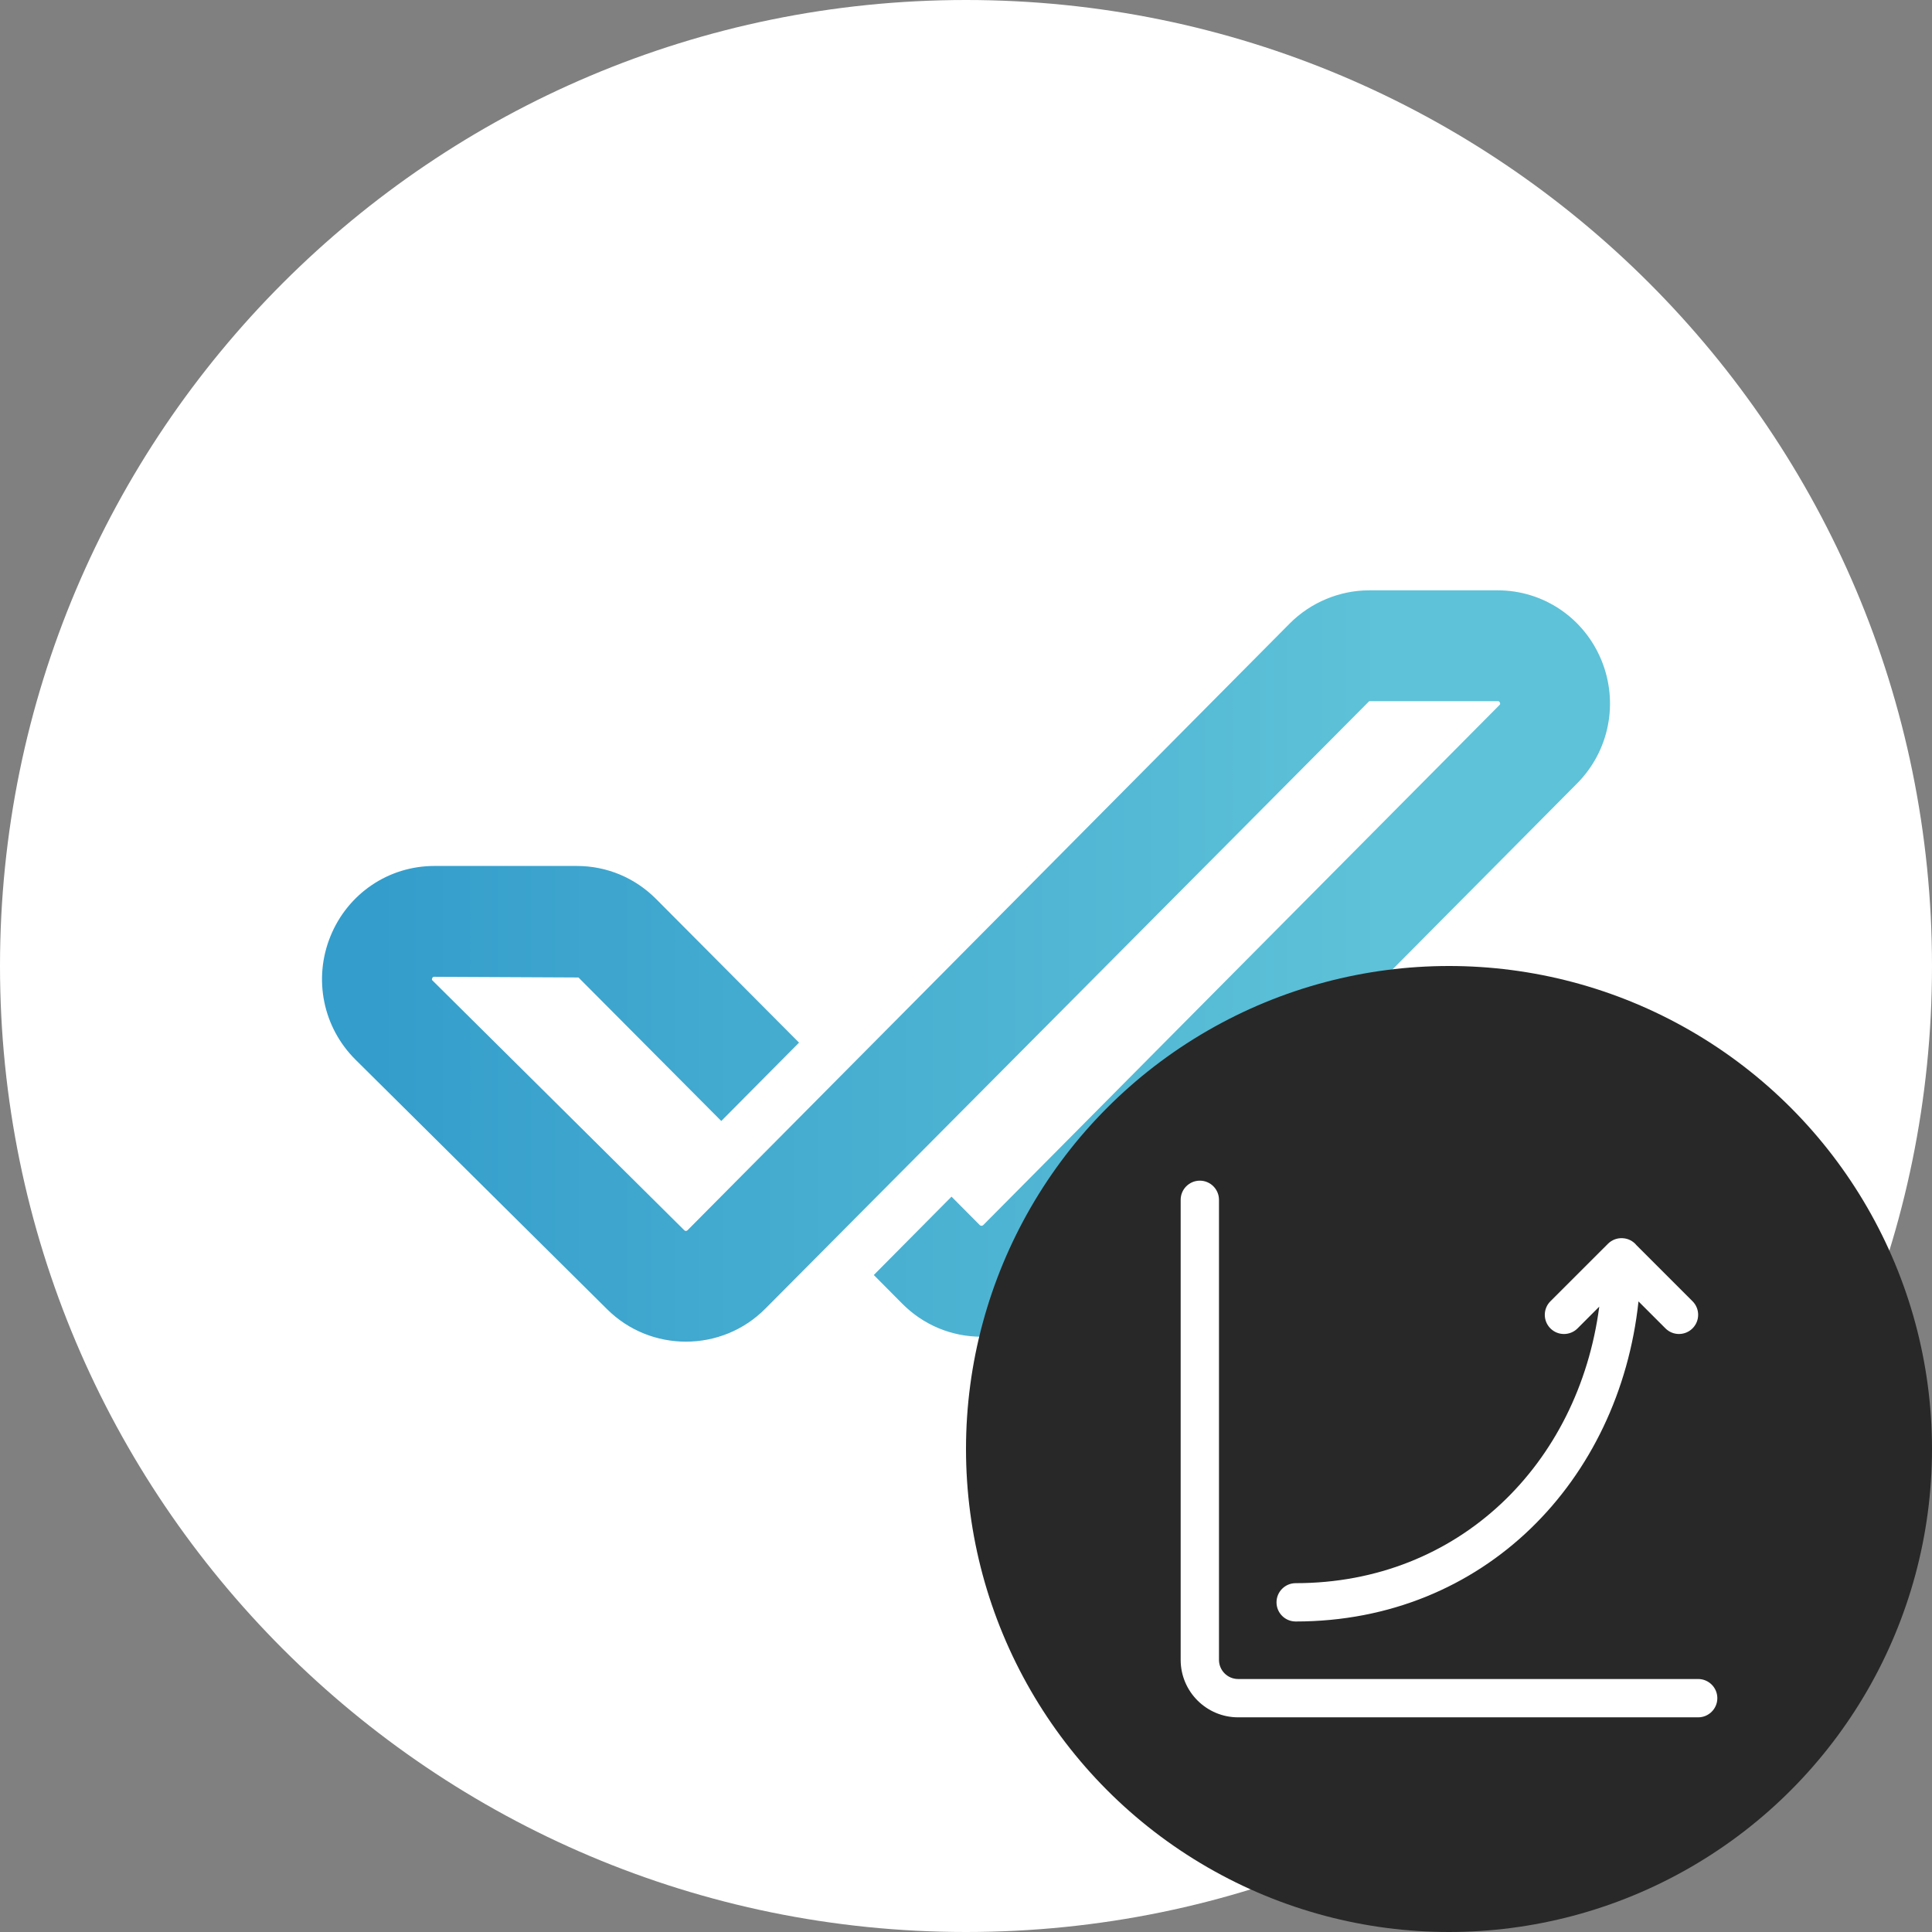
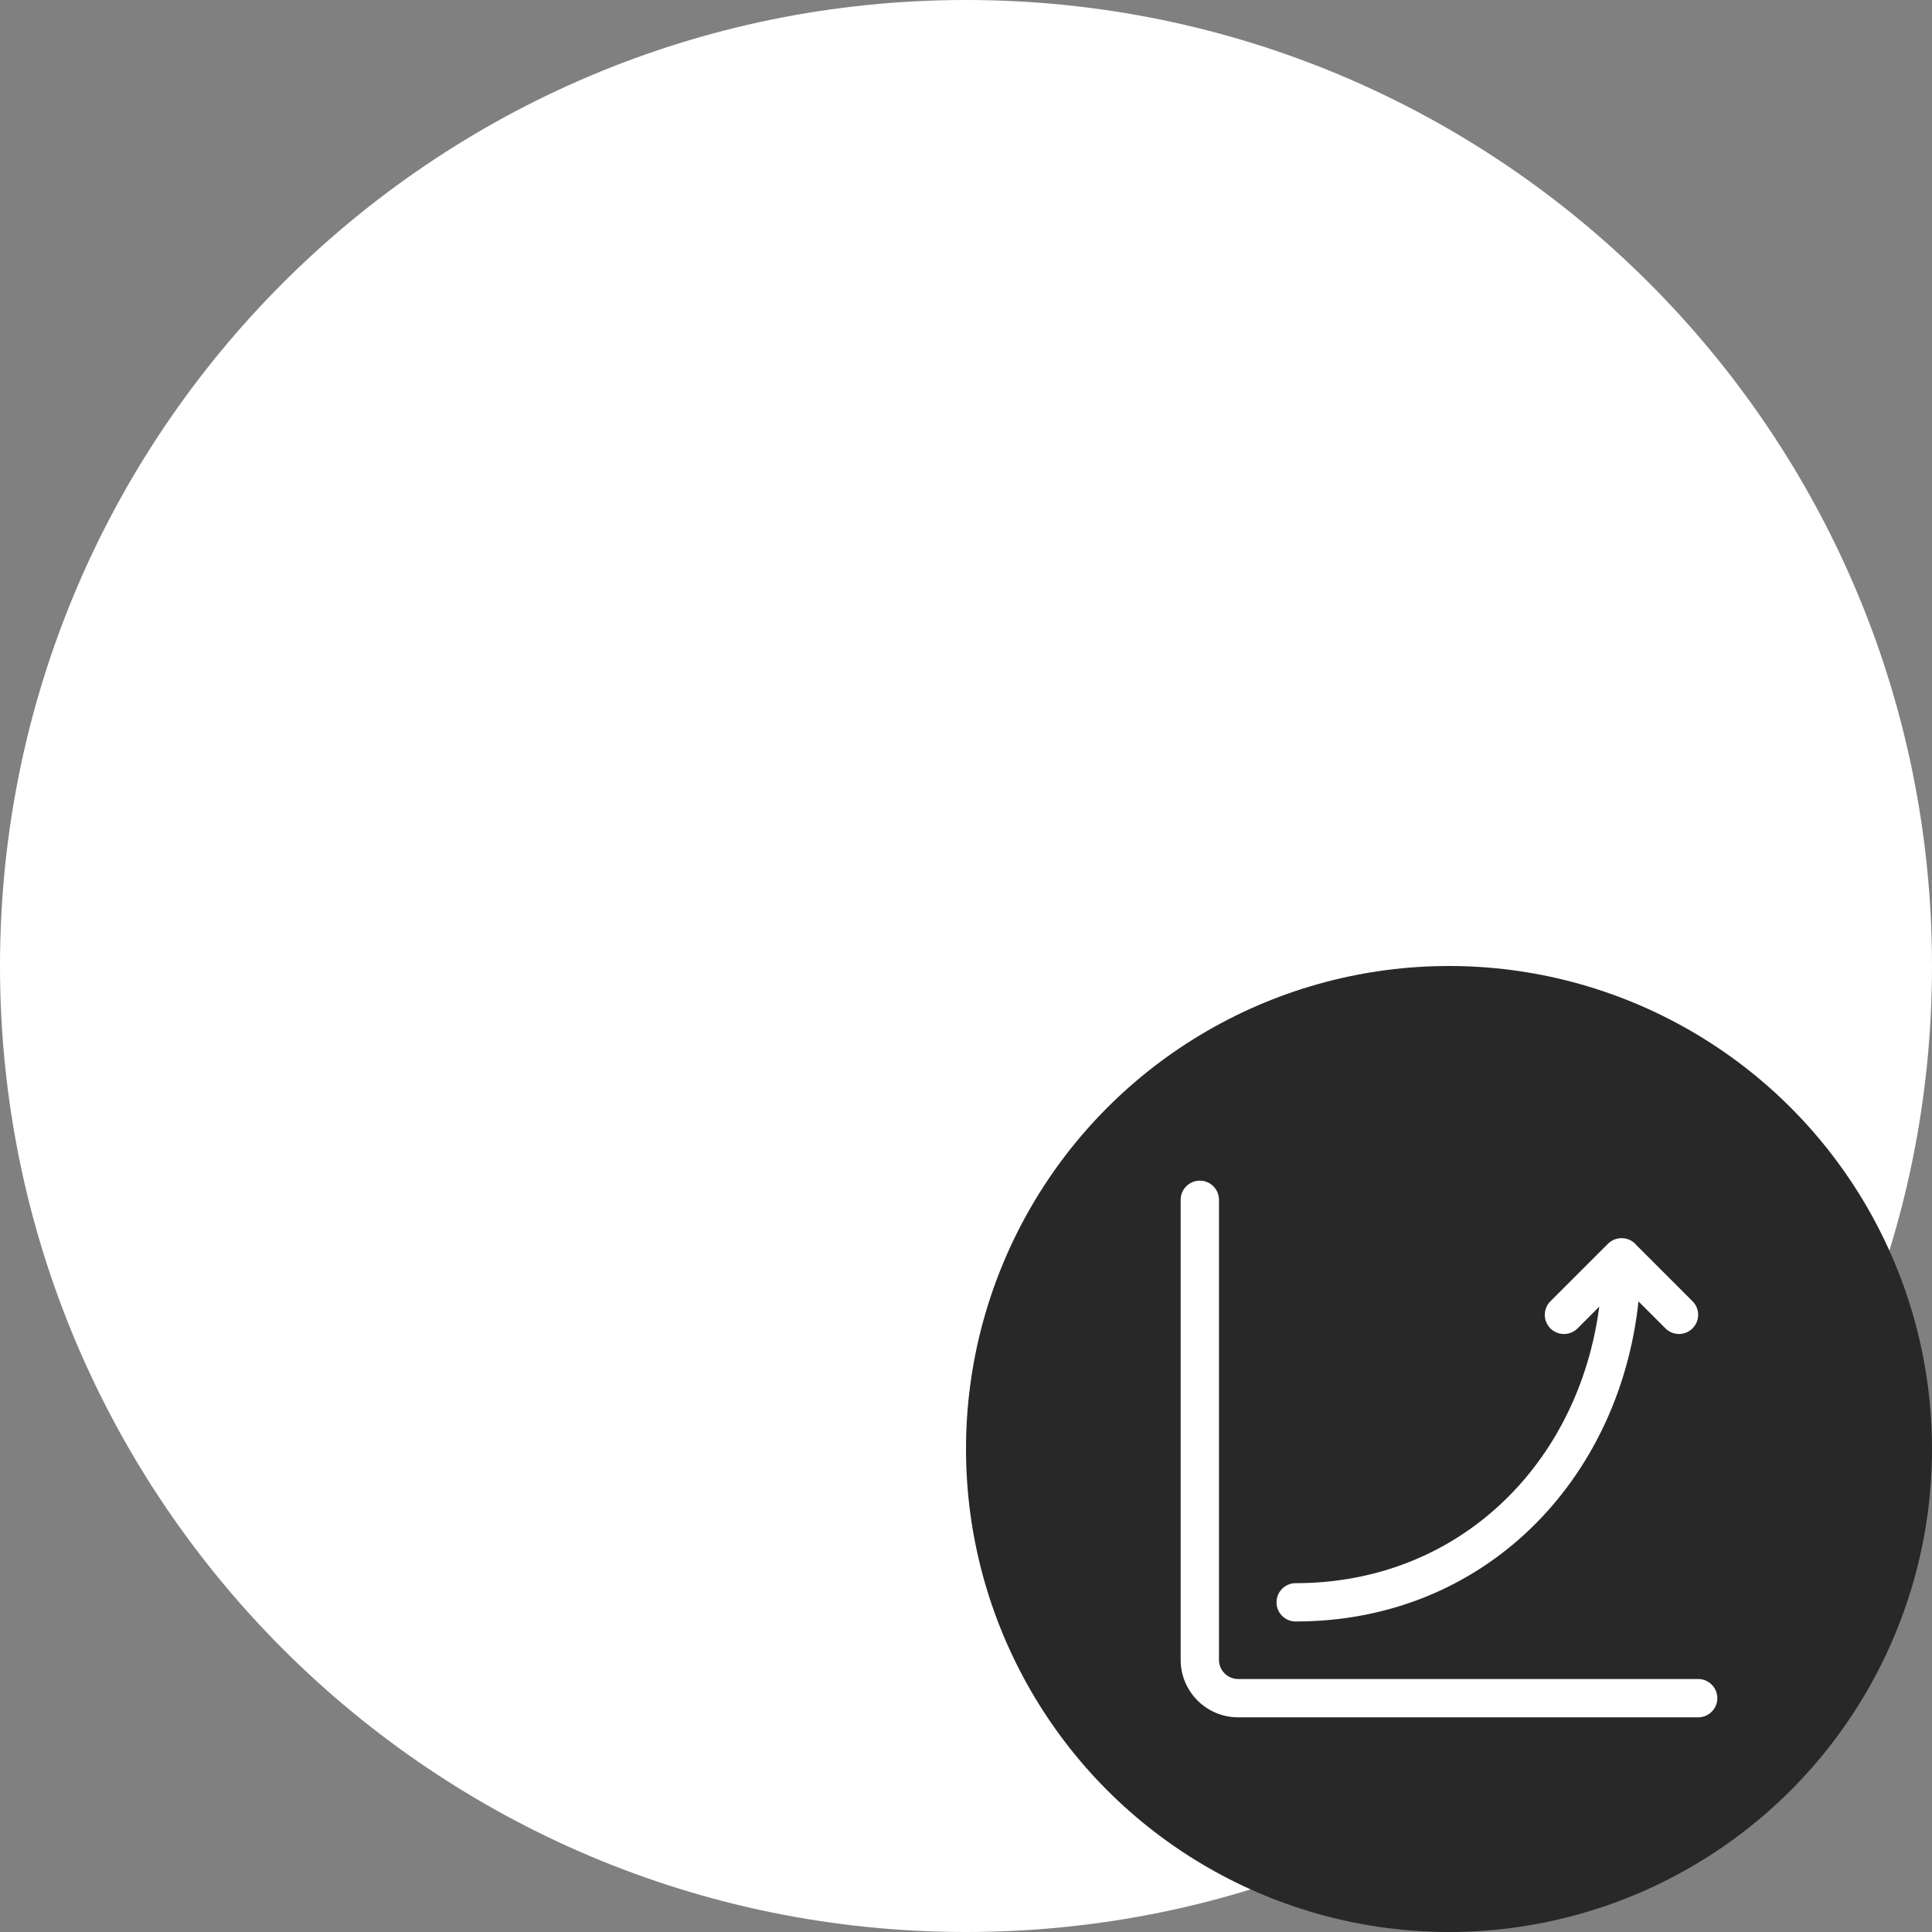
<svg xmlns="http://www.w3.org/2000/svg" width="36" height="36" viewBox="0 0 36 36" fill="none">
  <rect x="0" y="0" width="36" height="36" fill="#808080" stroke="none" />
  <path d="M18 36C27.941 36 36 27.941 36 18C36 8.059 27.941 0 18 0C8.059 0 0 8.059 0 18C0 27.941 8.059 36 18 36Z" fill="white" />
-   <path d="M29.84 12.301C29.515 11.511 28.756 11 27.907 11H25.512C24.962 11 24.423 11.225 24.033 11.617L12.811 22.924C12.794 22.941 12.768 22.941 12.752 22.925L8.064 18.275C8.048 18.26 8.043 18.255 8.054 18.228C8.065 18.201 8.072 18.201 8.094 18.201L10.779 18.214L13.44 20.888L14.889 19.428L12.228 16.754C11.833 16.356 11.308 16.136 10.749 16.136H8.094C7.24 16.136 6.48 16.651 6.157 17.447C5.834 18.242 6.019 19.146 6.627 19.748L11.315 24.398C11.72 24.8 12.251 25 12.781 25C13.318 25 13.854 24.795 14.261 24.385L25.513 13.066H27.908C27.929 13.066 27.936 13.066 27.948 13.092C27.958 13.119 27.954 13.124 27.939 13.139L18.319 22.83C18.305 22.845 18.273 22.844 18.259 22.83L17.73 22.298L16.282 23.758L16.81 24.29C17.205 24.689 17.73 24.908 18.289 24.908C18.848 24.908 19.373 24.689 19.768 24.29L29.386 14.599C29.987 13.994 30.165 13.092 29.84 12.301Z" fill="url(#paint0_linear_2982_21)" />
  <circle cx="27" cy="27" r="9" fill="#282828" />
  <path d="M22.714 22.357C22.714 22.16 22.554 22 22.357 22C22.16 22 22 22.16 22 22.357V30.929C22 31.52 22.48 32 23.071 32H31.643C31.84 32 32 31.84 32 31.643C32 31.446 31.84 31.286 31.643 31.286H23.071C22.874 31.286 22.714 31.126 22.714 30.929V22.357Z" fill="white" />
  <path d="M29.962 23.176C30.037 23.101 30.137 23.066 30.236 23.072C30.34 23.077 30.432 23.127 30.494 23.203L31.538 24.247C31.678 24.387 31.677 24.613 31.538 24.752C31.398 24.892 31.172 24.892 31.033 24.752L30.531 24.25C30.174 27.586 27.657 30.214 24.143 30.214C23.946 30.214 23.786 30.055 23.786 29.857C23.786 29.66 23.946 29.5 24.143 29.5C27.182 29.5 29.414 27.281 29.8 24.347L29.395 24.753C29.255 24.892 29.029 24.892 28.89 24.753C28.75 24.613 28.75 24.387 28.89 24.247L29.962 23.176Z" fill="white" />
  <defs>
    <linearGradient id="paint0_linear_2982_21" x1="6" y1="18" x2="30" y2="18" gradientUnits="userSpaceOnUse">
      <stop offset="0.041" stop-color="#349DCB" />
      <stop offset="0.823" stop-color="#5EC2D8" />
    </linearGradient>
  </defs>
</svg>